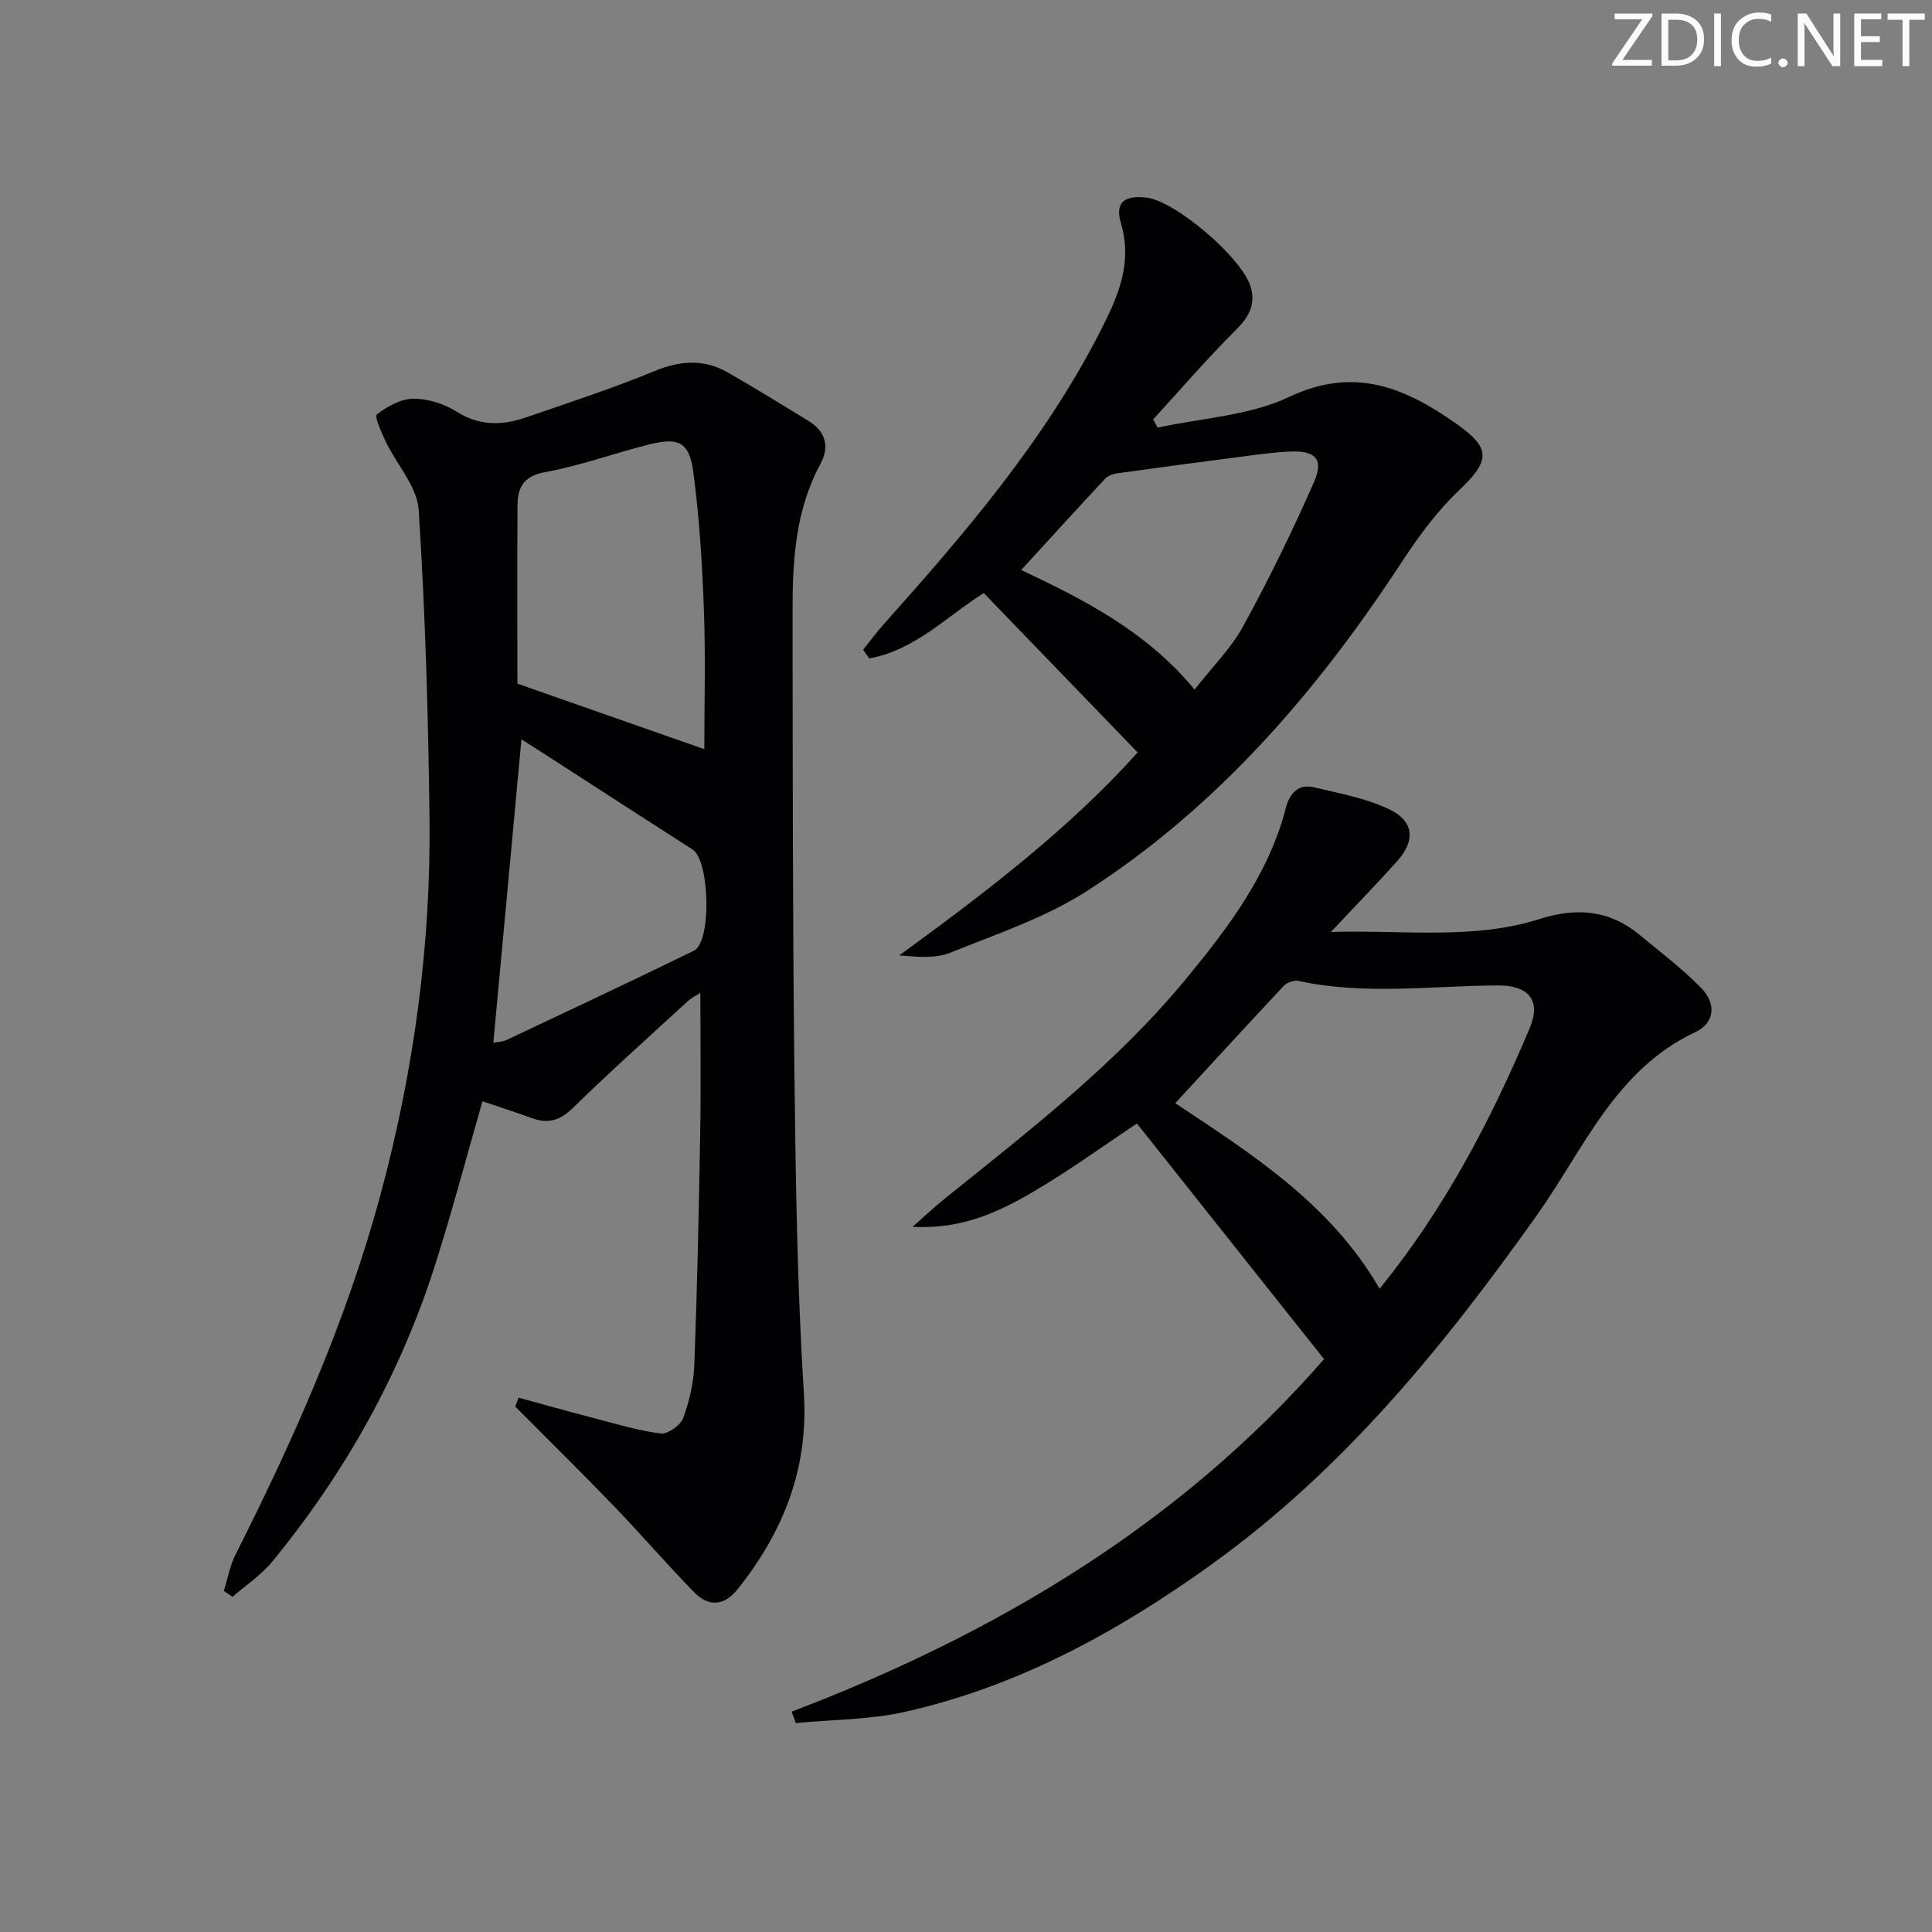
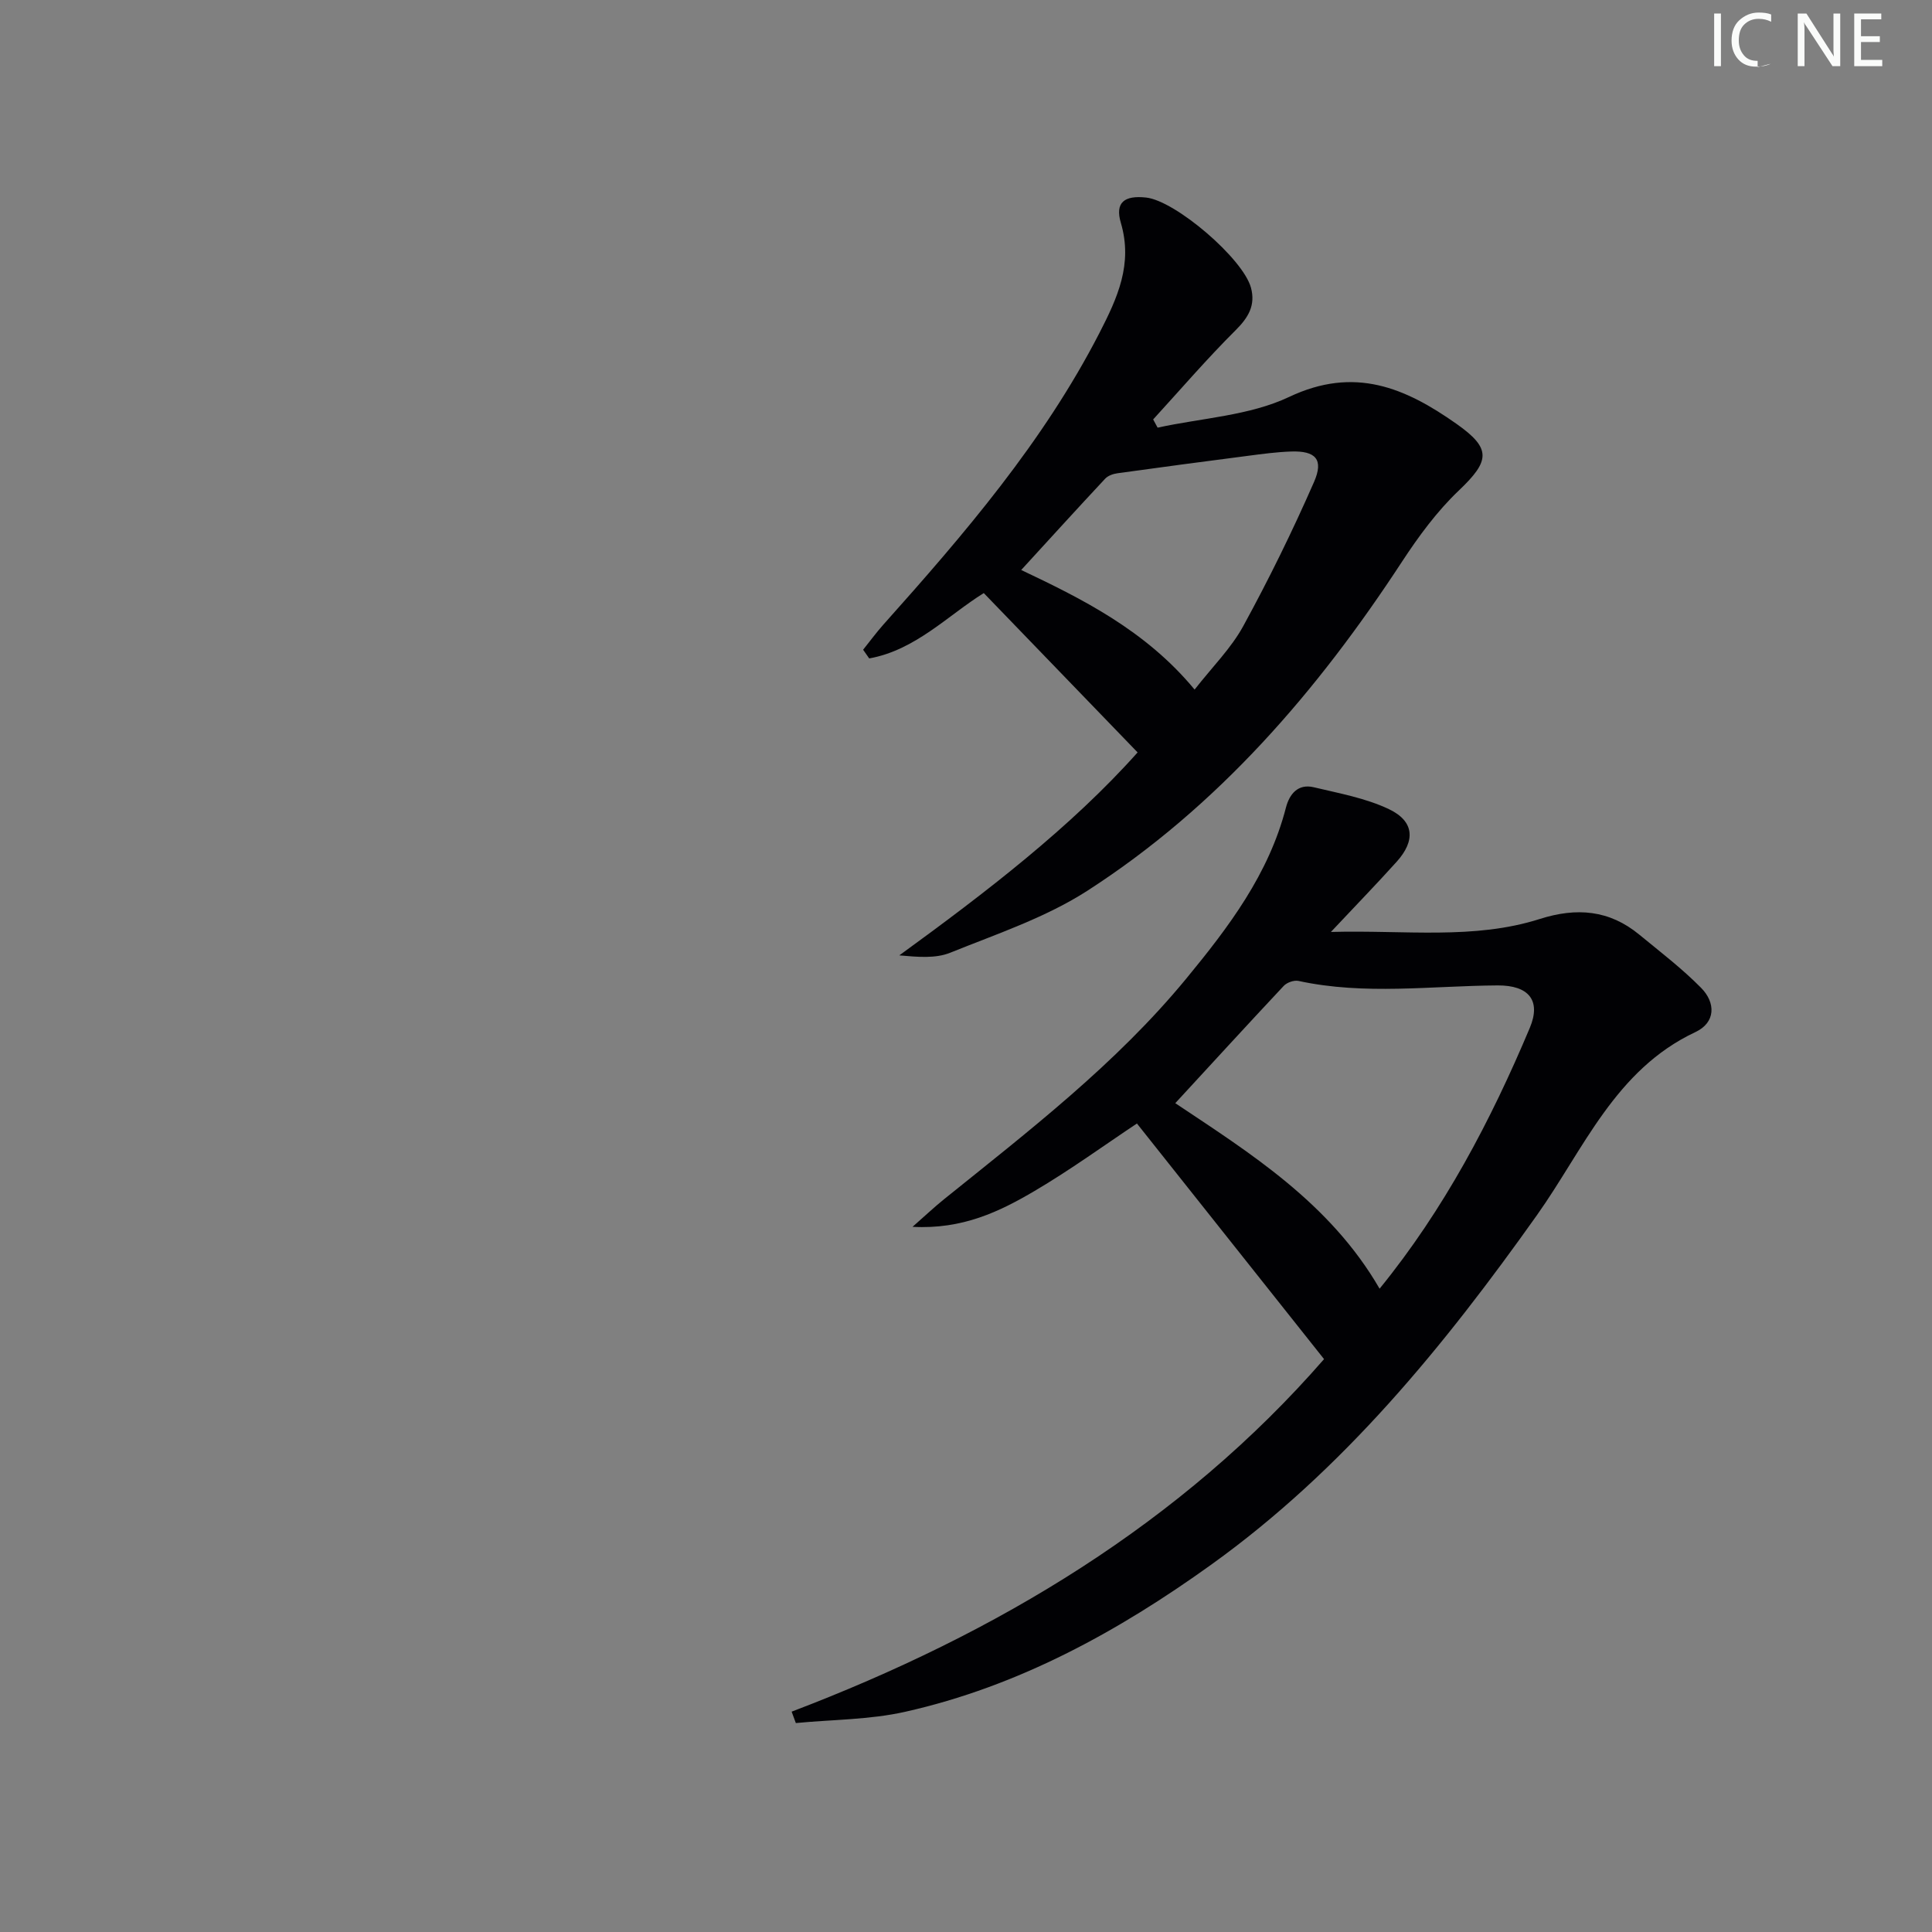
<svg xmlns="http://www.w3.org/2000/svg" enable-background="new 0 0 400 400" viewBox="0 0 400 400">
  <rect x="0" y="0" width="400" height="400" fill="#808080" stroke="none" />
  <g fill="#fafbfa">
-     <path d="m342.2 3.2-6.3 9.2h6.1v1.2h-8.2v-.5l6.2-9.1h-5.7v-1.2h7.8v.4z" />
-     <path d="m344 13.7v-10.9h3.1c1.6 0 3 .5 4.1 1.4 1.1 1 1.6 2.2 1.6 3.9s-.5 3-1.6 4-2.5 1.5-4.2 1.5h-3zm1.4-9.6v8.4h1.6c1.4 0 2.5-.4 3.2-1.1.8-.8 1.2-1.8 1.2-3.2s-.4-2.4-1.2-3.1-1.8-1-3.1-1z" />
    <path d="m356.3 2.8v10.9h-1.4v-10.9z" />
-     <path d="m366.6 13.2c-.8.4-1.8.6-3 .6-1.6 0-2.8-.5-3.7-1.5s-1.4-2.3-1.4-3.9c0-1.7.5-3.2 1.6-4.2s2.4-1.6 4-1.6c1 0 1.9.1 2.6.4v1.5c-.8-.4-1.6-.6-2.6-.6-1.2 0-2.2.4-3 1.2s-1.1 1.9-1.1 3.3c0 1.3.4 2.3 1.1 3.1s1.6 1.1 2.8 1.1c1.1 0 2-.2 2.8-.7v1.3z" />
-     <path d="m368.2 13c0-.3.1-.5.3-.6.2-.2.4-.3.6-.3.3 0 .5.1.7.3s.3.4.3.6-.1.5-.3.6c-.2.2-.4.3-.7.3s-.5-.1-.6-.3c-.2-.2-.3-.4-.3-.6z" />
+     <path d="m366.6 13.2c-.8.4-1.8.6-3 .6-1.6 0-2.8-.5-3.7-1.5s-1.4-2.3-1.4-3.9c0-1.7.5-3.2 1.6-4.2s2.4-1.6 4-1.6c1 0 1.9.1 2.6.4v1.5c-.8-.4-1.6-.6-2.6-.6-1.2 0-2.2.4-3 1.2s-1.1 1.9-1.1 3.3c0 1.3.4 2.3 1.1 3.1s1.6 1.1 2.8 1.1v1.3z" />
    <path d="m381.1 13.7h-1.7l-5.5-8.4c-.2-.2-.3-.5-.4-.7 0 .2.1.8.1 1.5v7.6h-1.4v-10.9h1.8l5.3 8.3c.3.4.4.6.4.8 0-.3-.1-.8-.1-1.6v-7.5h1.4v10.9z" />
    <path d="m389.7 13.7h-5.8v-10.9h5.6v1.2h-4.2v3.5h3.9v1.2h-3.9v3.7h4.4z" />
-     <path d="m398.4 4.1h-3.1v9.6h-1.4v-9.6h-3.1v-1.3h7.7v1.3z" />
  </g>
-   <path d="m107.36 289.37c5.16 1.41 10.3 2.86 15.47 4.2 4.62 1.2 9.24 2.62 13.95 3.22 1.46.18 4.11-1.69 4.67-3.2 1.3-3.53 2.17-7.38 2.31-11.14.59-15.96.94-31.94 1.21-47.91.16-9.6.03-19.21.03-28.97-.66.43-1.8.98-2.68 1.79-7.96 7.3-16.01 14.51-23.73 22.05-2.65 2.59-5.12 3.31-8.47 2.09-3.41-1.25-6.87-2.35-10.23-3.49-3.26 11.33-6.21 22.53-9.7 33.56-7.21 22.77-18.68 43.3-33.82 61.74-2.3 2.8-5.46 4.88-8.23 7.3-.6-.41-1.2-.82-1.8-1.23.79-2.52 1.26-5.21 2.43-7.54 12.06-23.9 22.9-48.26 29.93-74.2 6.99-25.81 10.57-52.07 10.22-78.78-.27-21.12-.87-42.25-2.24-63.31-.31-4.79-4.5-9.3-6.76-14.01-.9-1.89-2.44-5.31-1.9-5.73 2.13-1.66 4.97-3.24 7.56-3.26 3-.02 6.37 1.05 8.94 2.67 4.71 2.97 9.38 2.91 14.25 1.24 8.93-3.07 17.93-6 26.65-9.6 5.35-2.21 10.28-2.59 15.24.24 5.62 3.2 11.12 6.63 16.65 9.99 3.59 2.18 4.52 5.34 2.56 8.95-5.2 9.59-5.79 20.03-5.78 30.55.04 31.65.01 63.3.38 94.94.26 22.28.56 44.6 1.96 66.83.98 15.7-4.18 28.61-13.57 40.5-2.95 3.73-6.14 3.91-9.25.7-5.67-5.83-10.99-12.01-16.63-17.87-6.67-6.92-13.53-13.65-20.3-20.47.23-.62.45-1.23.68-1.85zm-.24-147.83c13.33 4.67 25.91 9.08 38.7 13.57 0-9.18.28-18.94-.08-28.67-.35-9.61-.93-19.24-2.21-28.76-.82-6.16-3.02-7.18-9.09-5.67-7.24 1.8-14.3 4.43-21.62 5.75-4.64.84-5.66 3.37-5.68 7.08-.07 12.42-.02 24.86-.02 36.7zm-4.98 74.35c.71-.15 1.88-.17 2.84-.62 12.92-6.09 25.84-12.17 38.68-18.43 3.71-1.81 3.29-18.68-.27-20.96-10.22-6.54-20.39-13.14-30.58-19.72-1.71-1.1-3.43-2.18-4.85-3.09-1.94 21.04-3.85 41.64-5.82 62.82z" fill="#010104" />
  <path d="m163.9 354.38c42.61-16.22 80.7-39.08 110.23-72.99-13.07-16.46-25.88-32.58-38.74-48.78-6.81 4.53-13.79 9.61-21.18 13.96-7.27 4.28-14.93 7.99-25.28 7.43 2.75-2.42 4.57-4.14 6.51-5.7 17.63-14.2 35.61-28.02 50.13-45.65 8.81-10.7 17.12-21.67 20.67-35.45.73-2.82 2.51-4.98 5.75-4.21 5.27 1.26 10.75 2.24 15.58 4.54 5.27 2.51 5.52 6.54 1.58 10.9-4.09 4.54-8.35 8.93-13.6 14.52 15.46-.42 29.58 1.66 43.26-2.69 7.61-2.42 14.38-1.87 20.58 3.24 4.35 3.58 8.86 7.02 12.8 11.02 3.06 3.09 3.04 7.19-1.19 9.17-16.61 7.8-23.12 24.27-32.79 37.89-19.28 27.16-40.13 52.75-67.43 72.36-19.32 13.88-39.97 25.22-63.38 30.47-7.35 1.65-15.07 1.6-22.63 2.33-.28-.78-.57-1.57-.87-2.36zm79.43-125.98c15.28 10.21 32 20.59 42.3 38.41 13.38-16.44 23.02-34.8 31.1-54 2.4-5.71-.26-8.82-6.64-8.79-13.76.08-27.55 2.05-41.25-.93-.92-.2-2.39.32-3.05 1.02-7.5 8-14.91 16.1-22.46 24.29z" fill="#010104" />
  <path d="m178.7 134.52c1.4-1.74 2.72-3.55 4.2-5.21 16.76-18.76 33.12-37.8 44.74-60.4 3.71-7.23 6.94-14.22 4.42-22.77-1.25-4.23.73-5.73 5.23-5.24 6.08.66 20.08 12.64 21.71 18.67.97 3.61-.51 6.14-3.15 8.77-5.95 5.92-11.43 12.3-17.1 18.5.31.57.62 1.14.92 1.7 9.13-2 18.99-2.46 27.23-6.36 13.54-6.41 24.03-1.91 34.66 5.58 7.24 5.11 6.96 7.63.46 13.81-4.52 4.3-8.33 9.5-11.77 14.75-17.5 26.75-38.06 50.65-65.09 68.08-8.66 5.58-18.79 8.96-28.45 12.86-3.06 1.23-6.77.87-10.52.54 18.03-13.11 35.53-26.54 49.34-42.02-10.72-11.11-21.12-21.88-31.85-32.99-7.4 4.6-14.16 11.82-23.72 13.53-.43-.6-.84-1.2-1.26-1.8zm68.63 8.25c3.68-4.71 7.57-8.56 10.08-13.16 5.31-9.71 10.2-19.68 14.64-29.81 2.06-4.69.33-6.49-4.73-6.32-2.98.1-5.95.5-8.92.89-9.01 1.16-18.02 2.36-27.02 3.61-.9.12-1.97.49-2.56 1.12-5.88 6.29-11.67 12.67-17.39 18.91 12.45 5.91 25.7 12.43 35.9 24.76z" fill="#010104" />
</svg>